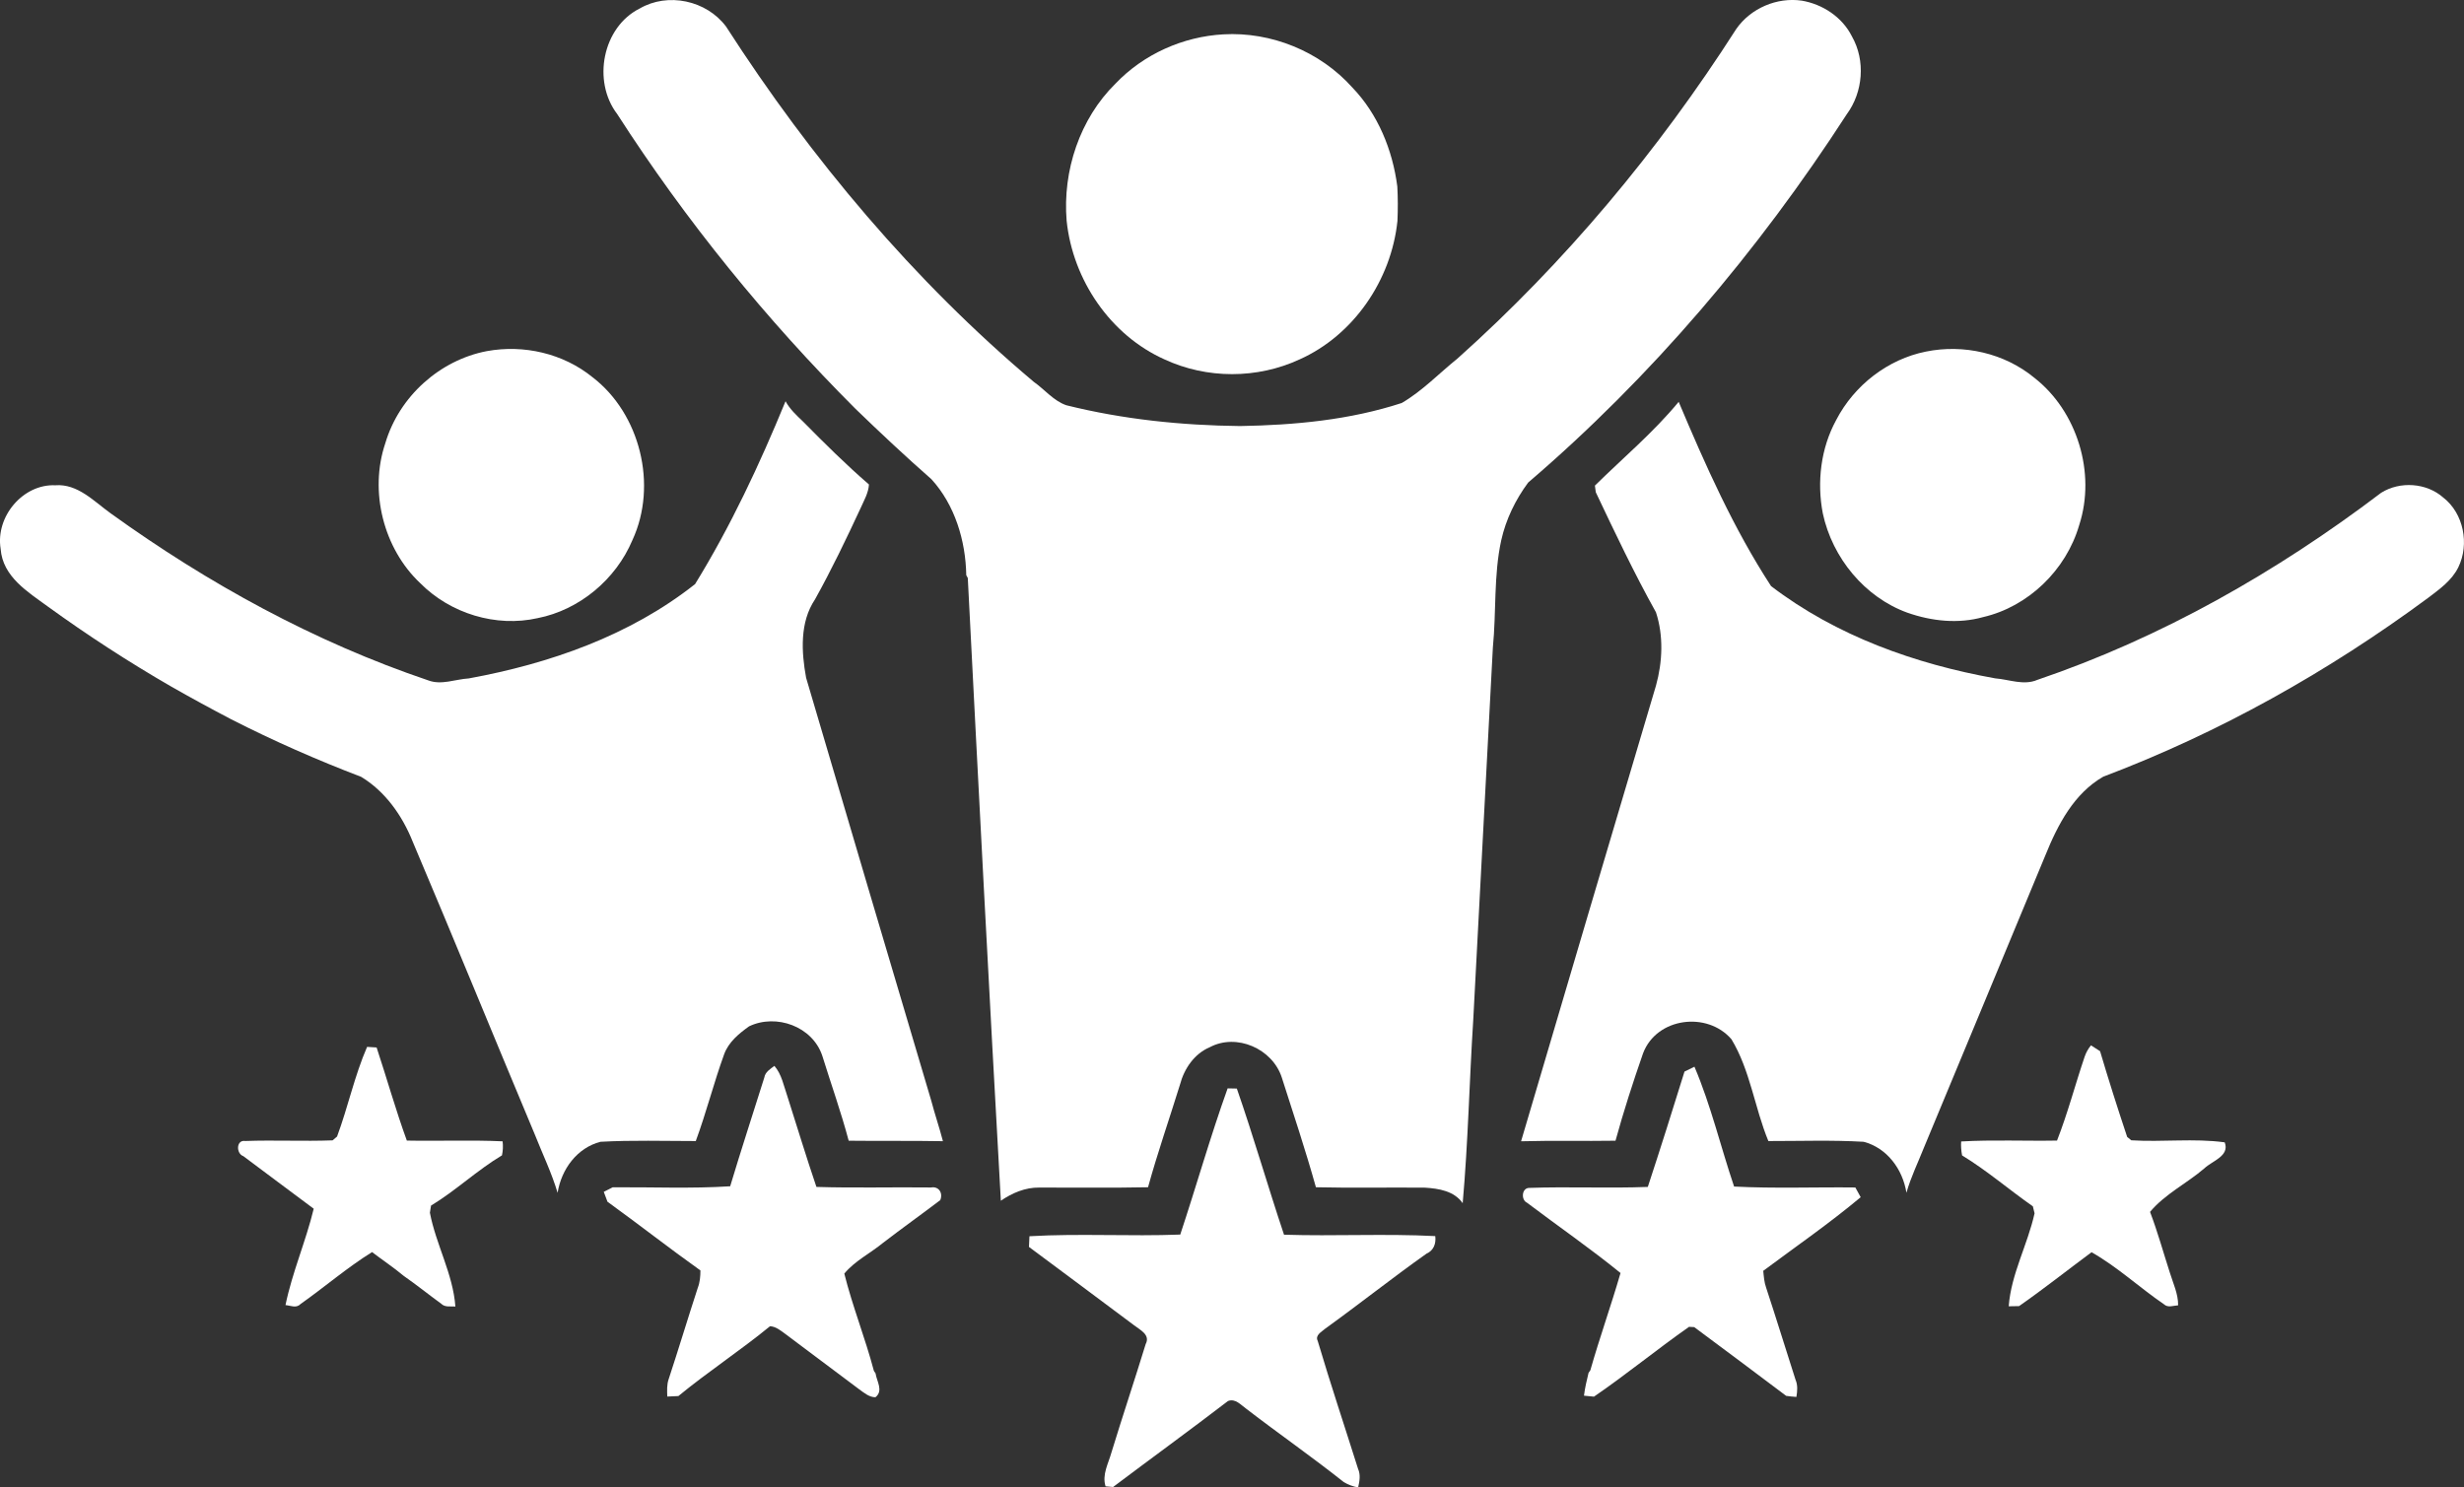
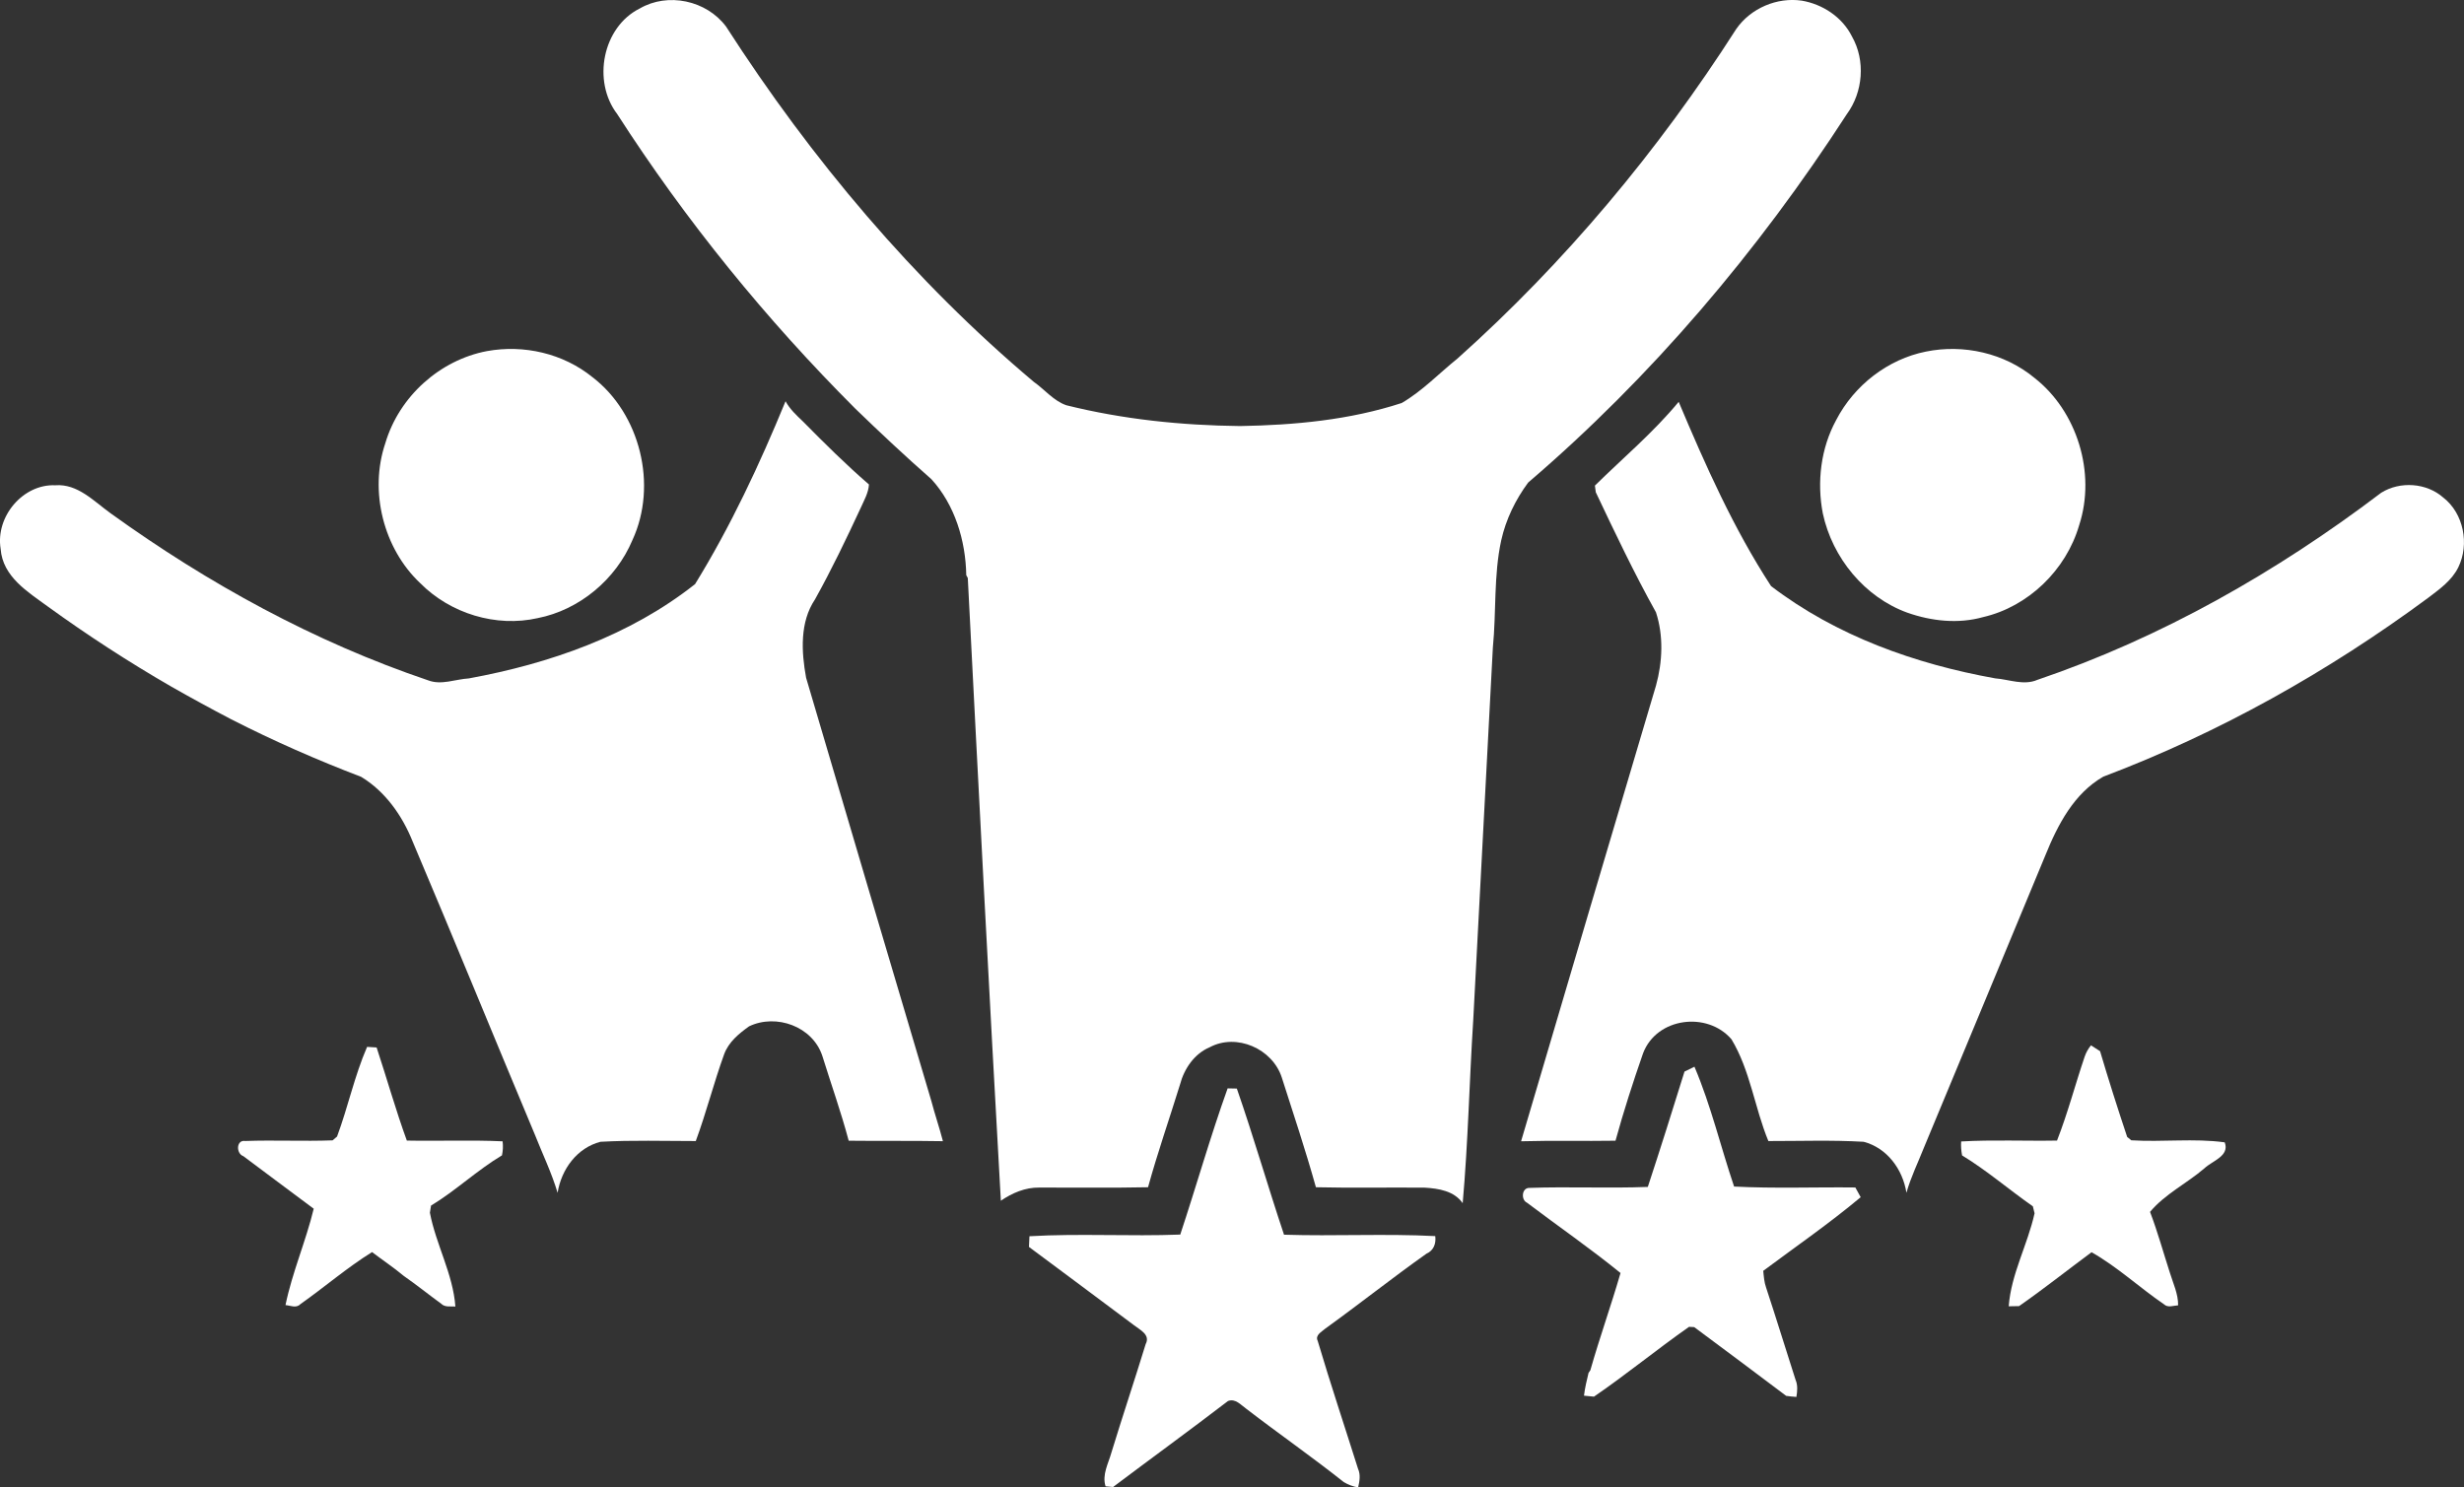
<svg xmlns="http://www.w3.org/2000/svg" width="53" height="32" viewBox="0 0 53 32" fill="none">
  <rect x="0" y="0" width="53" height="32" fill="#333333" stroke="none" />
  <g clip-path="url(#clip0_53_178)">
    <path d="M39.724 2.457C40.074 1.983 40.13 1.303 39.836 0.786C39.627 0.365 39.202 0.09 38.756 0.014C38.225 -0.064 37.658 0.175 37.346 0.624C35.669 3.245 33.659 5.649 31.354 7.71C30.955 8.031 30.594 8.412 30.151 8.67C29.03 9.036 27.846 9.146 26.674 9.166C25.417 9.152 24.158 9.023 22.935 8.718C22.66 8.622 22.47 8.379 22.235 8.214C19.656 6.042 17.452 3.423 15.617 0.571C15.195 0.006 14.364 -0.169 13.76 0.183C12.962 0.581 12.734 1.745 13.276 2.454C14.752 4.749 16.479 6.873 18.398 8.792C18.933 9.31 19.476 9.819 20.035 10.31C20.537 10.859 20.772 11.632 20.784 12.375L20.817 12.435C21.045 16.902 21.277 21.367 21.528 25.832C21.772 25.665 22.053 25.545 22.351 25.549C23.132 25.546 23.913 25.559 24.694 25.542C24.899 24.799 25.153 24.071 25.381 23.334C25.472 22.988 25.692 22.668 26.023 22.529C26.595 22.224 27.369 22.558 27.571 23.181C27.822 23.965 28.083 24.748 28.305 25.542C29.087 25.561 29.869 25.543 30.651 25.551C30.944 25.569 31.279 25.621 31.462 25.885C31.579 24.573 31.605 23.256 31.689 21.944C31.828 19.274 31.972 16.604 32.111 13.934C32.187 13.165 32.126 12.382 32.291 11.624C32.392 11.172 32.597 10.751 32.87 10.382C35.522 8.111 37.815 5.408 39.724 2.457Z" fill="white" />
-     <path d="M25.046 7.731C25.959 8.155 27.041 8.155 27.954 7.732C29.11 7.215 29.926 6.032 30.059 4.751C30.069 4.504 30.07 4.259 30.056 4.013C29.954 3.224 29.638 2.453 29.087 1.881C28.39 1.102 27.339 0.68 26.314 0.739C25.449 0.787 24.599 1.163 23.993 1.8C23.228 2.553 22.854 3.672 22.943 4.749C23.076 6.03 23.891 7.214 25.046 7.731Z" fill="white" />
    <path d="M9.037 12.544C9.687 13.201 10.672 13.501 11.566 13.298C12.457 13.123 13.245 12.472 13.604 11.618C14.152 10.433 13.767 8.899 12.746 8.116C12.112 7.601 11.263 7.409 10.472 7.554C9.464 7.746 8.587 8.525 8.288 9.535C7.937 10.573 8.25 11.802 9.037 12.544Z" fill="white" />
    <path d="M39.495 9.038C39.165 9.643 39.078 10.369 39.208 11.044C39.414 12.008 40.116 12.852 41.027 13.181C41.548 13.364 42.123 13.427 42.66 13.275C43.623 13.052 44.441 12.268 44.723 11.297C45.089 10.173 44.677 8.846 43.761 8.13C43.116 7.596 42.235 7.399 41.426 7.564C40.61 7.727 39.884 8.286 39.495 9.038Z" fill="white" />
    <path d="M17.339 14.581C17.237 14.025 17.201 13.385 17.53 12.896C17.887 12.255 18.204 11.593 18.514 10.926C18.586 10.764 18.68 10.605 18.691 10.423C18.196 9.995 17.73 9.532 17.27 9.066C17.132 8.934 16.989 8.803 16.897 8.632C16.34 9.988 15.718 11.32 14.951 12.566C13.546 13.677 11.816 14.278 10.085 14.595C9.794 14.612 9.493 14.746 9.208 14.636C6.768 13.812 4.479 12.556 2.381 11.044C2.018 10.784 1.671 10.403 1.188 10.44C0.497 10.41 -0.101 11.11 0.014 11.81C0.058 12.409 0.601 12.735 1.028 13.048C1.884 13.668 2.771 14.244 3.684 14.771C4.11 15.014 4.54 15.248 4.974 15.475C5.883 15.939 6.818 16.35 7.769 16.713C8.285 17.025 8.653 17.546 8.878 18.109C9.765 20.201 10.623 22.307 11.502 24.403C11.667 24.821 11.865 25.229 11.994 25.662C12.075 25.151 12.415 24.693 12.916 24.564C13.599 24.526 14.283 24.548 14.966 24.548C15.193 23.934 15.353 23.296 15.576 22.681C15.673 22.416 15.895 22.236 16.113 22.08C16.693 21.802 17.479 22.079 17.689 22.719C17.877 23.326 18.092 23.926 18.255 24.541C18.931 24.549 19.607 24.539 20.282 24.551C20.207 24.259 20.108 23.975 20.032 23.683C19.131 20.651 18.233 17.616 17.339 14.581Z" fill="white" />
    <path d="M52.555 10.705C52.193 10.385 51.624 10.348 51.219 10.601C48.969 12.308 46.486 13.722 43.824 14.626C43.53 14.753 43.217 14.617 42.916 14.594C41.202 14.286 39.502 13.684 38.095 12.609C37.288 11.371 36.683 10.009 36.108 8.645C35.566 9.302 34.91 9.852 34.306 10.447C34.311 10.483 34.321 10.554 34.325 10.59C34.737 11.46 35.151 12.332 35.619 13.172C35.785 13.675 35.761 14.241 35.62 14.749C34.647 18.015 33.684 21.285 32.718 24.553C33.394 24.534 34.072 24.552 34.749 24.541C34.923 23.908 35.126 23.28 35.342 22.66C35.634 21.888 36.722 21.753 37.243 22.358C37.647 23.025 37.741 23.831 38.037 24.548C38.72 24.549 39.405 24.524 40.087 24.564C40.587 24.695 40.926 25.151 41.007 25.661C41.102 25.322 41.258 25.008 41.386 24.683C42.255 22.589 43.128 20.496 43.995 18.402C44.261 17.743 44.612 17.069 45.241 16.709C47.729 15.769 50.078 14.452 52.227 12.863C52.471 12.677 52.737 12.491 52.878 12.204C53.121 11.706 52.992 11.045 52.555 10.705Z" fill="white" />
    <path d="M8.751 24.538C8.511 23.879 8.321 23.201 8.101 22.535C8.032 22.531 7.964 22.527 7.896 22.522C7.626 23.144 7.486 23.815 7.25 24.451L7.155 24.533C6.53 24.557 5.903 24.524 5.276 24.547C5.079 24.515 5.074 24.817 5.234 24.873C5.736 25.253 6.245 25.625 6.748 26.004C6.579 26.705 6.286 27.371 6.141 28.077C6.246 28.086 6.371 28.151 6.46 28.058C6.979 27.692 7.464 27.272 8.003 26.937C8.229 27.11 8.465 27.266 8.684 27.449C8.958 27.64 9.219 27.85 9.489 28.047C9.572 28.13 9.691 28.1 9.795 28.108C9.745 27.409 9.377 26.774 9.247 26.09C9.253 26.052 9.265 25.975 9.271 25.937C9.804 25.615 10.262 25.176 10.797 24.856C10.819 24.757 10.823 24.654 10.811 24.554C10.124 24.522 9.437 24.552 8.751 24.538Z" fill="white" />
    <path d="M45.844 24.532L45.755 24.46C45.551 23.849 45.355 23.233 45.172 22.615C45.124 22.583 45.025 22.52 44.977 22.489C44.916 22.562 44.871 22.644 44.84 22.734C44.637 23.333 44.477 23.948 44.246 24.538C43.559 24.55 42.87 24.518 42.184 24.557C42.177 24.657 42.185 24.758 42.204 24.857C42.737 25.181 43.214 25.595 43.726 25.952C43.735 25.991 43.754 26.065 43.763 26.102C43.614 26.779 43.258 27.409 43.207 28.103C43.264 28.102 43.374 28.1 43.43 28.099C43.96 27.729 44.469 27.325 44.989 26.94C45.544 27.254 46.017 27.698 46.544 28.058C46.63 28.141 46.748 28.088 46.851 28.082C46.853 27.835 46.744 27.611 46.673 27.38C46.532 26.944 46.41 26.5 46.247 26.072C46.569 25.686 47.038 25.46 47.416 25.135C47.585 24.973 47.965 24.871 47.853 24.576C47.189 24.485 46.512 24.574 45.844 24.532Z" fill="white" />
-     <path d="M20.027 25.547C19.205 25.537 18.383 25.561 17.561 25.535C17.34 24.886 17.142 24.229 16.933 23.575C16.856 23.355 16.814 23.111 16.657 22.931C16.57 22.998 16.46 23.06 16.44 23.182C16.195 23.962 15.941 24.738 15.706 25.521C14.866 25.575 14.021 25.537 13.179 25.543C13.131 25.568 13.036 25.616 12.987 25.641C13.007 25.695 13.047 25.801 13.067 25.854C13.739 26.339 14.391 26.851 15.066 27.332C15.066 27.459 15.055 27.589 15.008 27.709C14.795 28.361 14.598 29.018 14.383 29.67C14.341 29.789 14.349 29.918 14.353 30.045C14.433 30.04 14.513 30.037 14.592 30.034C15.231 29.509 15.923 29.056 16.563 28.532C16.685 28.538 16.783 28.619 16.88 28.689C17.415 29.09 17.95 29.489 18.485 29.892C18.589 29.966 18.695 30.059 18.83 30.06C19.007 29.922 18.858 29.718 18.833 29.546L18.797 29.492C18.611 28.786 18.337 28.107 18.161 27.4C18.388 27.125 18.724 26.961 18.998 26.735C19.403 26.424 19.819 26.127 20.225 25.819C20.288 25.665 20.192 25.517 20.027 25.547Z" fill="white" />
    <path d="M39.908 25.547C39.039 25.537 38.168 25.572 37.3 25.527C37.01 24.67 36.801 23.779 36.447 22.949C36.393 22.975 36.286 23.027 36.233 23.054C35.976 23.883 35.715 24.711 35.444 25.535C34.594 25.568 33.743 25.526 32.895 25.556C32.73 25.555 32.714 25.814 32.843 25.873C33.513 26.379 34.205 26.857 34.857 27.387C34.654 28.088 34.408 28.776 34.208 29.479L34.169 29.536C34.13 29.698 34.091 29.86 34.071 30.026C34.125 30.031 34.232 30.042 34.286 30.047C34.983 29.57 35.639 29.03 36.331 28.545L36.442 28.551C37.103 29.042 37.763 29.534 38.42 30.03C38.493 30.041 38.566 30.048 38.64 30.053C38.661 29.928 38.672 29.8 38.621 29.682C38.409 29.023 38.206 28.36 37.989 27.702C37.947 27.585 37.939 27.46 37.927 27.34C38.63 26.817 39.351 26.318 40.023 25.756C39.995 25.704 39.937 25.599 39.908 25.547Z" fill="white" />
    <path d="M27.619 26.563C27.269 25.519 26.966 24.459 26.604 23.419C26.538 23.418 26.472 23.416 26.406 23.415C26.034 24.451 25.734 25.514 25.387 26.56C24.306 26.602 23.223 26.533 22.143 26.596C22.139 26.672 22.137 26.748 22.133 26.826C22.889 27.385 23.64 27.95 24.393 28.511C24.52 28.611 24.75 28.713 24.643 28.917C24.404 29.696 24.145 30.469 23.907 31.248C23.841 31.486 23.701 31.724 23.78 31.976C23.821 31.98 23.901 31.988 23.942 31.991C24.764 31.372 25.597 30.767 26.414 30.141C26.575 30.08 26.691 30.227 26.81 30.31C27.501 30.842 28.219 31.341 28.903 31.884C28.998 31.942 29.102 31.98 29.213 32C29.244 31.867 29.269 31.728 29.211 31.599C28.922 30.682 28.617 29.77 28.344 28.849C28.281 28.723 28.43 28.652 28.503 28.586C29.236 28.058 29.945 27.494 30.683 26.971C30.836 26.905 30.893 26.756 30.872 26.593C29.789 26.537 28.703 26.598 27.619 26.563Z" fill="white" />
  </g>
  <defs>
    <clipPath id="clip0_53_178">
      <rect width="53" height="32" fill="white" />
    </clipPath>
  </defs>
</svg>